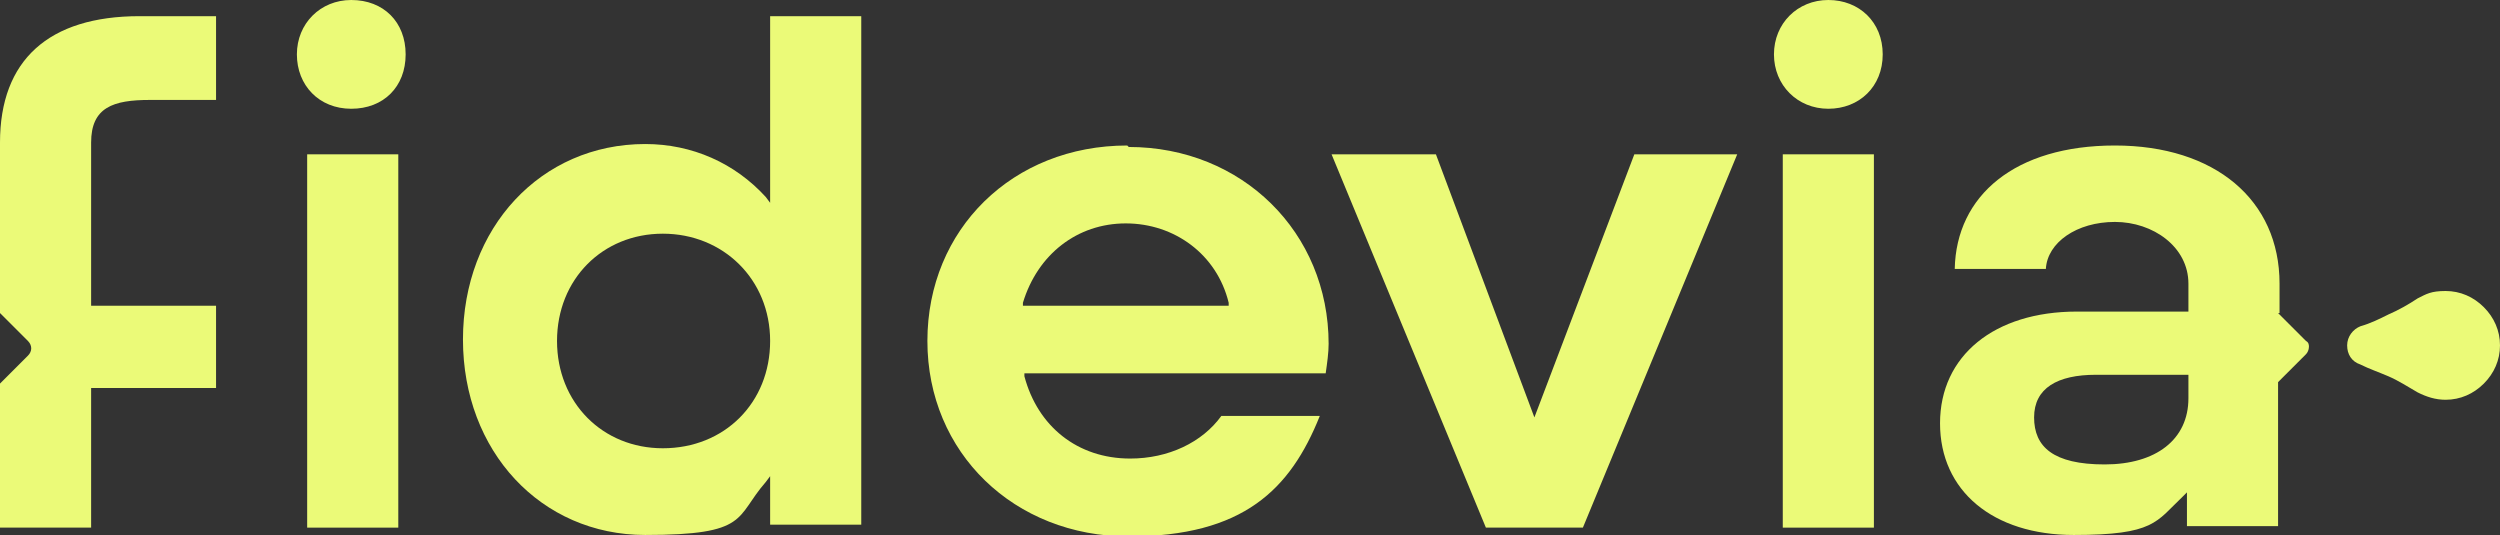
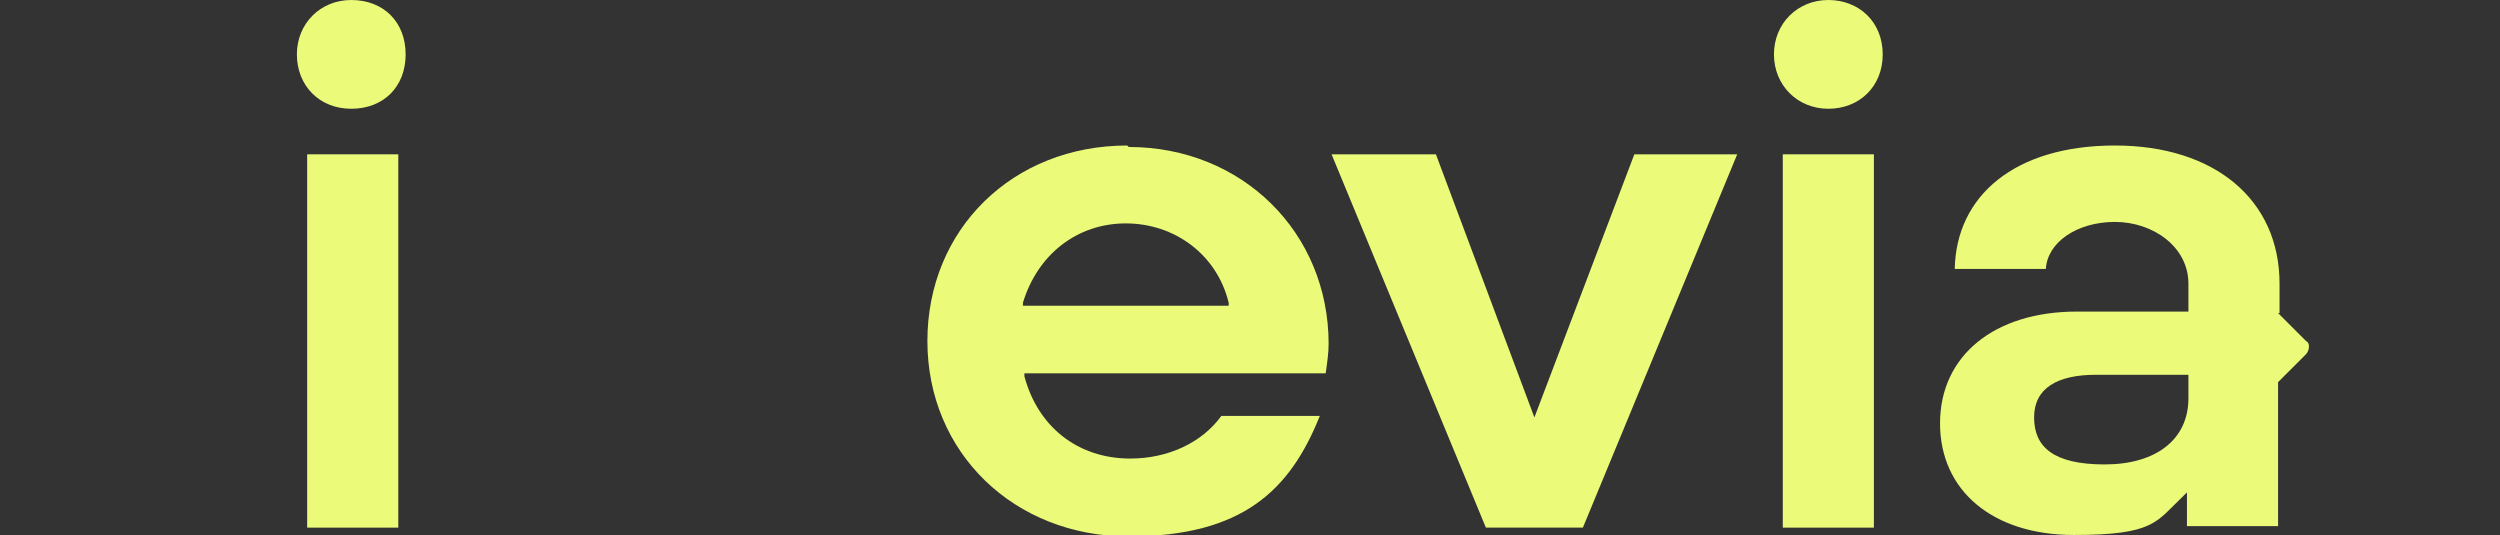
<svg xmlns="http://www.w3.org/2000/svg" id="Ebene_1" version="1.1" viewBox="0 0 170.1 36.4">
  <rect x="0" y="0" width="170.1" height="36.4" fill="#333333" stroke="none" />
  <defs>
    <style>
      .st0 {
        fill: #ebfa78;
      }
    </style>
  </defs>
  <rect class="st0" x="20.9" y="10.5" width="6.2" height="25.4" />
  <path class="st0" d="M23.9,0c-2.1,0-3.7,1.6-3.7,3.7s1.5,3.7,3.7,3.7,3.7-1.5,3.7-3.7S26.1,0,23.9,0Z" />
  <path class="st0" d="M76.7,9.9c-7.8,0-13.6,5.7-13.6,13.3s5.9,13.3,13.7,13.3,11-3.2,13-8.2h-6.7c-1.3,1.8-3.6,2.9-6.2,2.9-3.6,0-6.3-2.2-7.2-5.6v-.2c0,0,20.5,0,20.5,0,.1-.7.2-1.4.2-2,0-7.6-5.9-13.4-13.6-13.4h0ZM69.6,20.8v-.2c1-3.3,3.7-5.4,7-5.4s6.2,2.1,7,5.4v.2c0,0-14,0-14,0h0Z" />
  <polygon class="st0" points="104.4 28.4 97.7 10.5 90.6 10.5 101.1 35.9 107.7 35.9 118.2 10.5 111.2 10.5 104.4 28.4" />
  <rect class="st0" x="121.3" y="10.5" width="6.2" height="25.4" />
  <path class="st0" d="M124.4,0c-2.1,0-3.7,1.6-3.7,3.7s1.6,3.7,3.7,3.7,3.7-1.5,3.7-3.7S126.5,0,124.4,0Z" />
  <path class="st0" d="M155.1,21.3v-2c0-5.7-4.4-9.4-11.2-9.4s-10.8,3.4-10.9,8.4h6.2c.1-1.8,2.1-3.2,4.7-3.2s5,1.7,5,4.2v1.9h-7.6c-5.6,0-9.3,3-9.3,7.6s3.6,7.6,9.1,7.6,5.6-.9,7.4-2.6l.3-.3v2.3h6.2v-9.8l1.9-1.9c.1-.1.2-.3.2-.5,0-.1,0-.3-.2-.4l-1.9-1.9h0ZM148.9,27.1c0,2.8-2.2,4.5-5.7,4.5s-4.8-1.2-4.8-3.2,1.6-2.9,4.2-2.9h6.3v1.5Z" />
-   <path class="st0" d="M169,20.9c-.7-.7-1.6-1.1-2.6-1.1s-1.3.2-1.9.5c-.6.4-1.3.8-2,1.1-.6.3-1.2.6-1.9.8-.5.2-.9.7-.9,1.3s.3,1.1.9,1.3c.6.3,1.2.5,1.9.8.7.3,1.3.7,2,1.1.6.3,1.2.5,1.9.5,1,0,1.9-.4,2.6-1.1.7-.7,1.1-1.6,1.1-2.6s-.4-1.9-1.1-2.6Z" />
-   <path class="st0" d="M0,9.7v10.9h0v.7l1.9,1.9c.3.3.3.7,0,1l-1.9,1.9v.7h0v9.1h6.2v-9.5h8.5v-5.6H6.2v-11.1c0-2.4,1.5-2.9,4-2.9h4.5V1.1h-5.2C3.3,1.1,0,4.1,0,9.7Z" />
-   <path class="st0" d="M52.4,13.8l-.3-.4c-2.1-2.3-5-3.6-8.2-3.6-7.1,0-12.4,5.7-12.4,13.3s5.3,13.3,12.4,13.3,6.1-1.2,8.2-3.6l.3-.4v3.3h6.2V1.1h-6.2s0,12.8,0,12.8ZM45.1,30.5c-4.1,0-7.2-3.1-7.2-7.3s3.1-7.3,7.2-7.3,7.3,3.1,7.3,7.3-3.1,7.3-7.3,7.3Z" />
</svg>